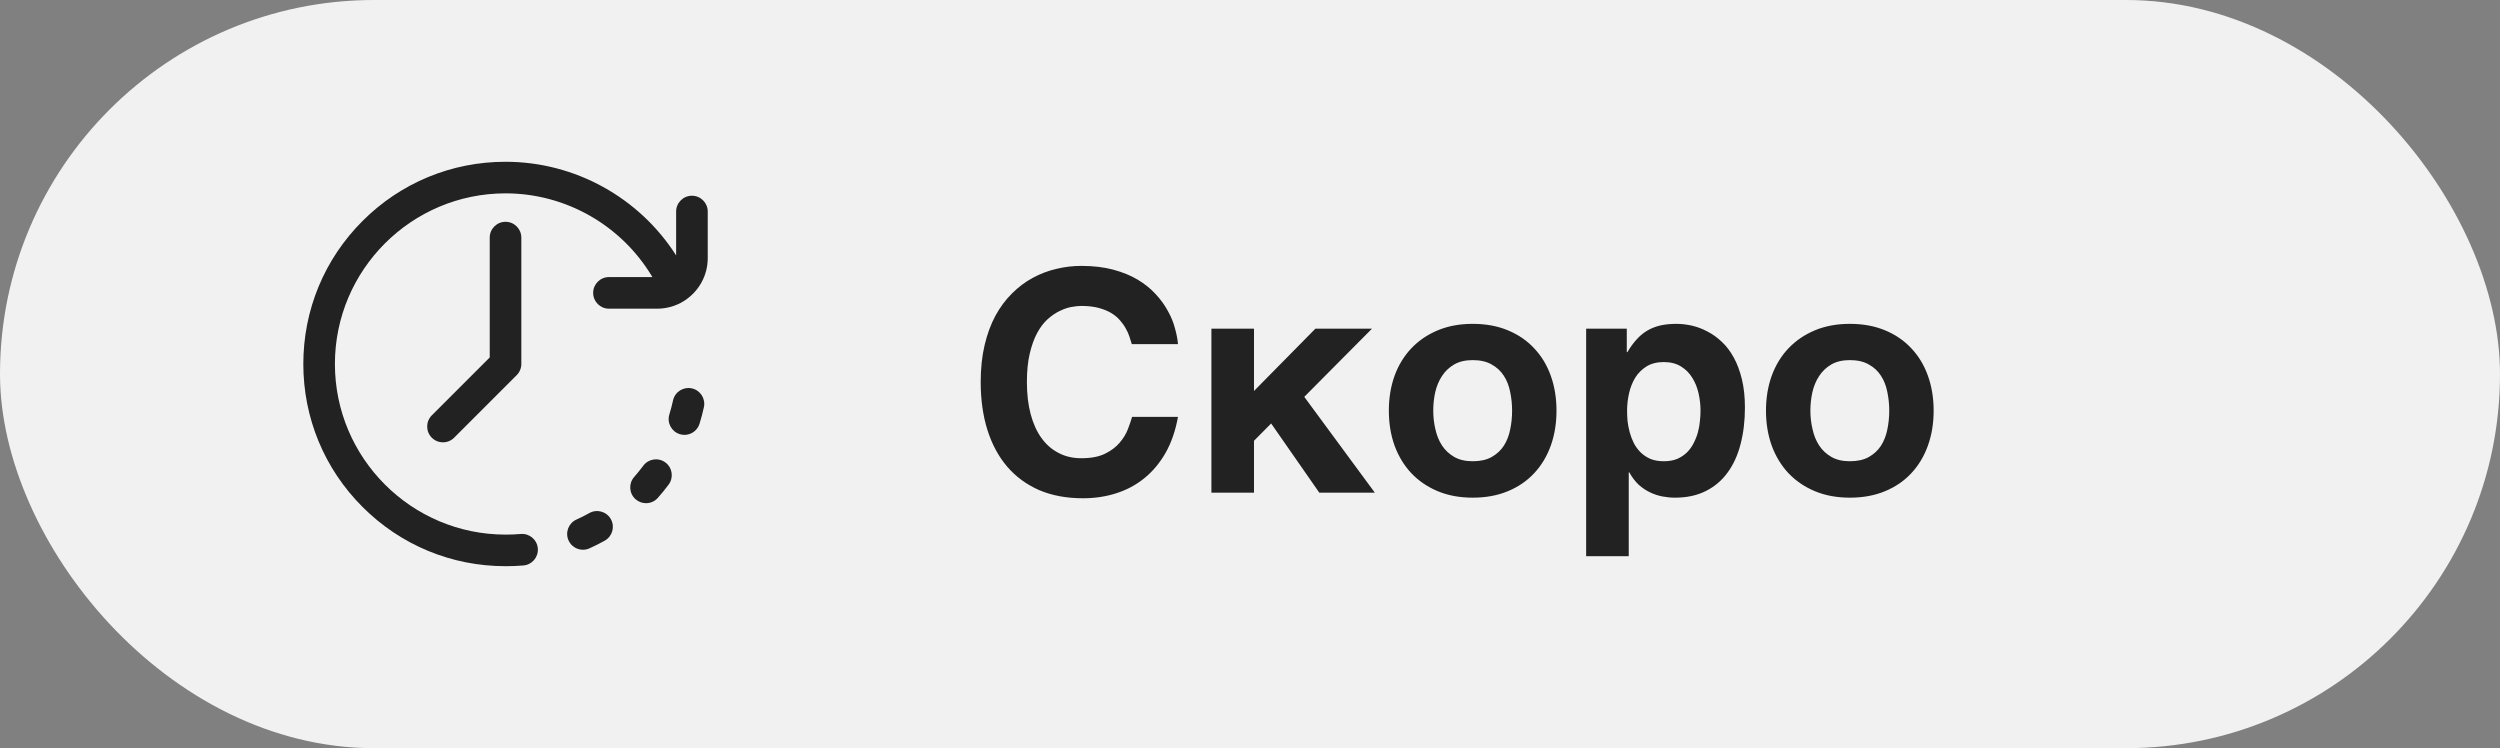
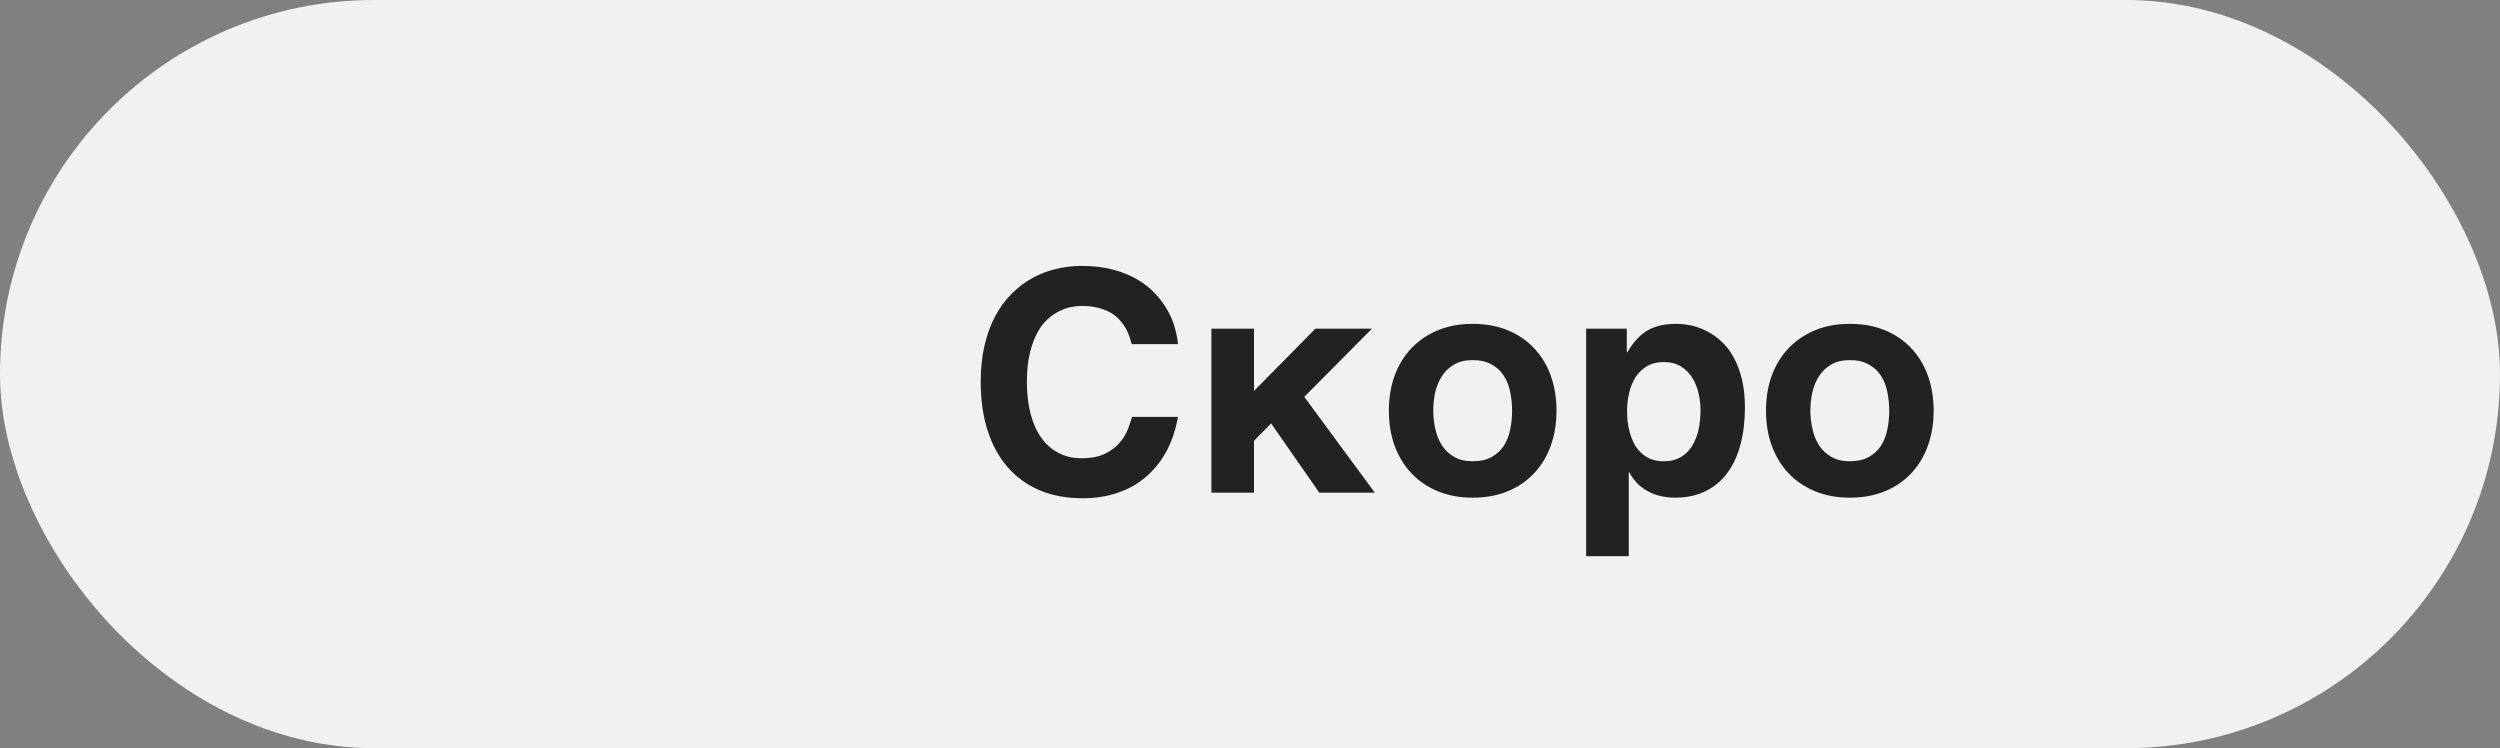
<svg xmlns="http://www.w3.org/2000/svg" width="137" height="41" viewBox="0 0 137 41" fill="none">
  <rect x="0" y="0" width="137" height="41" fill="#808080" stroke="none" />
  <rect width="137" height="41" rx="20.5" fill="#F2F1F1" />
  <path d="M58.014 24.823C58.377 25.015 58.79 25.111 59.251 25.111C59.785 25.111 60.219 25.029 60.554 24.864C60.89 24.699 61.157 24.498 61.355 24.262C61.558 24.026 61.709 23.778 61.808 23.52C61.907 23.261 61.984 23.036 62.039 22.843H64.554C64.417 23.602 64.189 24.262 63.87 24.823C63.551 25.378 63.163 25.84 62.707 26.208C62.251 26.577 61.737 26.852 61.165 27.033C60.599 27.214 59.994 27.305 59.35 27.305C58.449 27.305 57.649 27.157 56.95 26.86C56.258 26.557 55.672 26.128 55.194 25.573C54.721 25.018 54.361 24.35 54.113 23.569C53.866 22.783 53.742 21.906 53.742 20.938C53.742 20.191 53.814 19.514 53.957 18.91C54.1 18.305 54.298 17.769 54.55 17.301C54.809 16.828 55.111 16.422 55.458 16.081C55.804 15.734 56.181 15.451 56.587 15.231C57 15.006 57.431 14.841 57.882 14.736C58.333 14.626 58.79 14.571 59.251 14.571C59.911 14.571 60.497 14.64 61.008 14.778C61.519 14.915 61.968 15.099 62.352 15.33C62.737 15.561 63.064 15.825 63.334 16.122C63.609 16.419 63.831 16.727 64.002 17.046C64.178 17.359 64.307 17.675 64.389 17.994C64.477 18.307 64.532 18.596 64.554 18.86H62.023C61.989 18.744 61.948 18.613 61.899 18.464C61.849 18.31 61.781 18.156 61.693 18.002C61.61 17.848 61.503 17.697 61.371 17.549C61.245 17.4 61.085 17.268 60.893 17.153C60.7 17.037 60.469 16.944 60.2 16.872C59.93 16.801 59.614 16.765 59.251 16.765C59.097 16.765 58.916 16.784 58.707 16.823C58.498 16.861 58.284 16.936 58.064 17.046C57.844 17.15 57.627 17.299 57.412 17.491C57.198 17.683 57.005 17.936 56.835 18.25C56.67 18.558 56.535 18.931 56.431 19.371C56.326 19.811 56.274 20.334 56.274 20.938C56.274 21.593 56.343 22.178 56.48 22.695C56.618 23.212 56.816 23.649 57.074 24.006C57.333 24.364 57.646 24.636 58.014 24.823ZM75.342 27H72.299L69.659 23.206L68.719 24.155V27H66.385V18.011H68.719V21.425L72.084 18.011H75.185L71.474 21.747L75.342 27ZM78.789 26.918C78.223 26.681 77.739 26.351 77.338 25.928C76.942 25.505 76.637 25.001 76.422 24.419C76.213 23.836 76.109 23.198 76.109 22.505C76.109 21.812 76.213 21.175 76.422 20.592C76.637 20.009 76.942 19.509 77.338 19.091C77.739 18.668 78.223 18.338 78.789 18.101C79.355 17.865 79.993 17.747 80.703 17.747C81.423 17.747 82.066 17.865 82.632 18.101C83.204 18.338 83.685 18.668 84.076 19.091C84.472 19.509 84.774 20.009 84.983 20.592C85.192 21.175 85.296 21.812 85.296 22.505C85.296 23.198 85.192 23.836 84.983 24.419C84.774 25.001 84.472 25.505 84.076 25.928C83.685 26.351 83.204 26.681 82.632 26.918C82.066 27.154 81.423 27.272 80.703 27.272C79.993 27.272 79.355 27.154 78.789 26.918ZM78.657 23.511C78.729 23.847 78.85 24.146 79.02 24.41C79.191 24.669 79.413 24.878 79.688 25.037C79.963 25.197 80.301 25.276 80.703 25.276C81.12 25.276 81.467 25.199 81.742 25.045C82.022 24.886 82.245 24.68 82.41 24.427C82.575 24.168 82.69 23.874 82.756 23.544C82.828 23.209 82.863 22.863 82.863 22.505C82.863 22.153 82.828 21.81 82.756 21.474C82.69 21.139 82.575 20.845 82.41 20.592C82.245 20.334 82.022 20.127 81.742 19.973C81.467 19.814 81.12 19.734 80.703 19.734C80.301 19.734 79.963 19.814 79.688 19.973C79.413 20.133 79.191 20.345 79.02 20.608C78.85 20.867 78.726 21.164 78.649 21.499C78.577 21.829 78.542 22.164 78.542 22.505C78.542 22.846 78.58 23.181 78.657 23.511ZM90.269 18.118C90.484 17.991 90.72 17.898 90.978 17.837C91.243 17.777 91.539 17.747 91.869 17.747C92.144 17.747 92.427 17.78 92.719 17.846C93.01 17.912 93.293 18.019 93.568 18.167C93.849 18.31 94.112 18.5 94.36 18.736C94.607 18.967 94.825 19.253 95.011 19.594C95.198 19.935 95.347 20.334 95.457 20.79C95.567 21.241 95.622 21.758 95.622 22.34C95.622 23.066 95.542 23.731 95.383 24.336C95.229 24.941 94.992 25.46 94.673 25.895C94.36 26.329 93.961 26.667 93.478 26.909C92.999 27.151 92.436 27.272 91.787 27.272C91.561 27.272 91.333 27.25 91.102 27.206C90.871 27.162 90.646 27.088 90.426 26.983C90.206 26.879 89.997 26.739 89.799 26.563C89.607 26.381 89.436 26.156 89.288 25.887H89.255V30.48H86.921V18.011H89.148V19.297H89.181C89.34 19.028 89.508 18.797 89.684 18.604C89.86 18.406 90.055 18.244 90.269 18.118ZM89.898 24.782C90.047 24.93 90.225 25.051 90.434 25.144C90.643 25.232 90.891 25.276 91.177 25.276C91.462 25.276 91.71 25.232 91.919 25.144C92.128 25.051 92.306 24.93 92.455 24.782C92.603 24.633 92.724 24.463 92.818 24.27C92.917 24.078 92.994 23.88 93.049 23.676C93.104 23.467 93.139 23.264 93.156 23.066C93.178 22.863 93.189 22.676 93.189 22.505C93.189 22.192 93.153 21.876 93.082 21.557C93.01 21.238 92.895 20.952 92.735 20.699C92.581 20.446 92.375 20.24 92.117 20.081C91.858 19.921 91.545 19.841 91.177 19.841C90.803 19.841 90.487 19.921 90.228 20.081C89.975 20.24 89.769 20.446 89.609 20.699C89.456 20.952 89.343 21.238 89.271 21.557C89.2 21.876 89.164 22.192 89.164 22.505C89.164 22.676 89.172 22.863 89.189 23.066C89.211 23.264 89.249 23.467 89.304 23.676C89.359 23.88 89.434 24.078 89.527 24.27C89.626 24.463 89.75 24.633 89.898 24.782ZM99.457 26.918C98.89 26.681 98.407 26.351 98.005 25.928C97.609 25.505 97.304 25.001 97.09 24.419C96.881 23.836 96.776 23.198 96.776 22.505C96.776 21.812 96.881 21.175 97.09 20.592C97.304 20.009 97.609 19.509 98.005 19.091C98.407 18.668 98.89 18.338 99.457 18.101C100.023 17.865 100.661 17.747 101.37 17.747C102.09 17.747 102.734 17.865 103.3 18.101C103.872 18.338 104.353 18.668 104.743 19.091C105.139 19.509 105.441 20.009 105.65 20.592C105.859 21.175 105.964 21.812 105.964 22.505C105.964 23.198 105.859 23.836 105.65 24.419C105.441 25.001 105.139 25.505 104.743 25.928C104.353 26.351 103.872 26.681 103.3 26.918C102.734 27.154 102.09 27.272 101.37 27.272C100.661 27.272 100.023 27.154 99.457 26.918ZM99.325 23.511C99.396 23.847 99.517 24.146 99.688 24.41C99.858 24.669 100.081 24.878 100.356 25.037C100.631 25.197 100.969 25.276 101.37 25.276C101.788 25.276 102.134 25.199 102.409 25.045C102.69 24.886 102.912 24.68 103.077 24.427C103.242 24.168 103.358 23.874 103.424 23.544C103.495 23.209 103.531 22.863 103.531 22.505C103.531 22.153 103.495 21.81 103.424 21.474C103.358 21.139 103.242 20.845 103.077 20.592C102.912 20.334 102.69 20.127 102.409 19.973C102.134 19.814 101.788 19.734 101.37 19.734C100.969 19.734 100.631 19.814 100.356 19.973C100.081 20.133 99.858 20.345 99.688 20.608C99.517 20.867 99.394 21.164 99.317 21.499C99.245 21.829 99.209 22.164 99.209 22.505C99.209 22.846 99.248 23.181 99.325 23.511Z" fill="#222222" />
  <g clip-path="url(#clip0_332_152)">
-     <path d="M36.464 25.343C36.08 25.057 35.538 25.137 35.253 25.52C35.095 25.732 34.928 25.938 34.754 26.136C34.437 26.494 34.471 27.041 34.829 27.358C34.987 27.498 35.191 27.575 35.402 27.575C35.641 27.575 35.88 27.476 36.051 27.282C36.258 27.048 36.455 26.805 36.642 26.554C36.927 26.17 36.848 25.628 36.464 25.343ZM37.912 21.283C37.445 21.181 36.983 21.477 36.882 21.944C36.826 22.202 36.759 22.457 36.681 22.71C36.54 23.166 36.795 23.651 37.252 23.792C37.337 23.819 37.423 23.831 37.508 23.831C37.878 23.831 38.22 23.593 38.335 23.221C38.427 22.922 38.507 22.619 38.574 22.313C38.675 21.846 38.379 21.384 37.912 21.283ZM32.297 28.115C32.066 28.244 31.831 28.363 31.59 28.471C31.154 28.668 30.96 29.181 31.157 29.617C31.302 29.937 31.617 30.126 31.947 30.126C32.066 30.126 32.187 30.102 32.302 30.049C32.588 29.921 32.868 29.779 33.141 29.627C33.559 29.394 33.708 28.866 33.475 28.449C33.242 28.032 32.715 27.882 32.297 28.115ZM26.837 13.02V19.587L23.663 22.762C23.325 23.1 23.325 23.648 23.663 23.986C23.743 24.066 23.838 24.13 23.943 24.174C24.048 24.217 24.161 24.24 24.275 24.239C24.389 24.24 24.501 24.217 24.606 24.174C24.711 24.13 24.807 24.066 24.887 23.986L28.315 20.558C28.477 20.395 28.569 20.175 28.569 19.946V13.02C28.569 12.542 28.181 12.154 27.703 12.154C27.225 12.154 26.837 12.542 26.837 13.02Z" fill="#222222" />
-     <path d="M37.918 10.726C37.44 10.726 37.052 11.114 37.052 11.592V13.996C35.037 10.835 31.518 8.865 27.703 8.865C24.743 8.865 21.96 10.017 19.867 12.11C17.774 14.203 16.622 16.986 16.622 19.946C16.622 22.906 17.774 25.688 19.867 27.781C21.96 29.874 24.743 31.027 27.703 31.027C27.71 31.027 27.717 31.026 27.724 31.026C27.732 31.026 27.739 31.027 27.746 31.027C28.058 31.027 28.373 31.014 28.683 30.988C29.159 30.948 29.513 30.529 29.473 30.053C29.433 29.576 29.015 29.222 28.538 29.262C28.276 29.284 28.01 29.296 27.746 29.296C27.739 29.296 27.732 29.296 27.724 29.297C27.717 29.296 27.71 29.296 27.703 29.296C22.547 29.296 18.353 25.101 18.353 19.946C18.353 14.79 22.547 10.596 27.703 10.596C31.025 10.596 34.081 12.367 35.751 15.184H33.371C32.892 15.184 32.505 15.572 32.505 16.05C32.505 16.528 32.892 16.916 33.371 16.916H36.014C36.522 16.916 37.02 16.776 37.454 16.511C37.481 16.496 37.507 16.479 37.532 16.461C38.285 15.966 38.784 15.113 38.784 14.146V11.592C38.784 11.114 38.396 10.726 37.918 10.726Z" fill="#222222" />
-   </g>
+     </g>
  <defs>
    <clipPath id="clip0_332_152">
-       <rect width="22.162" height="22.162" fill="white" transform="translate(16.622 8.865)" />
-     </clipPath>
+       </clipPath>
  </defs>
</svg>